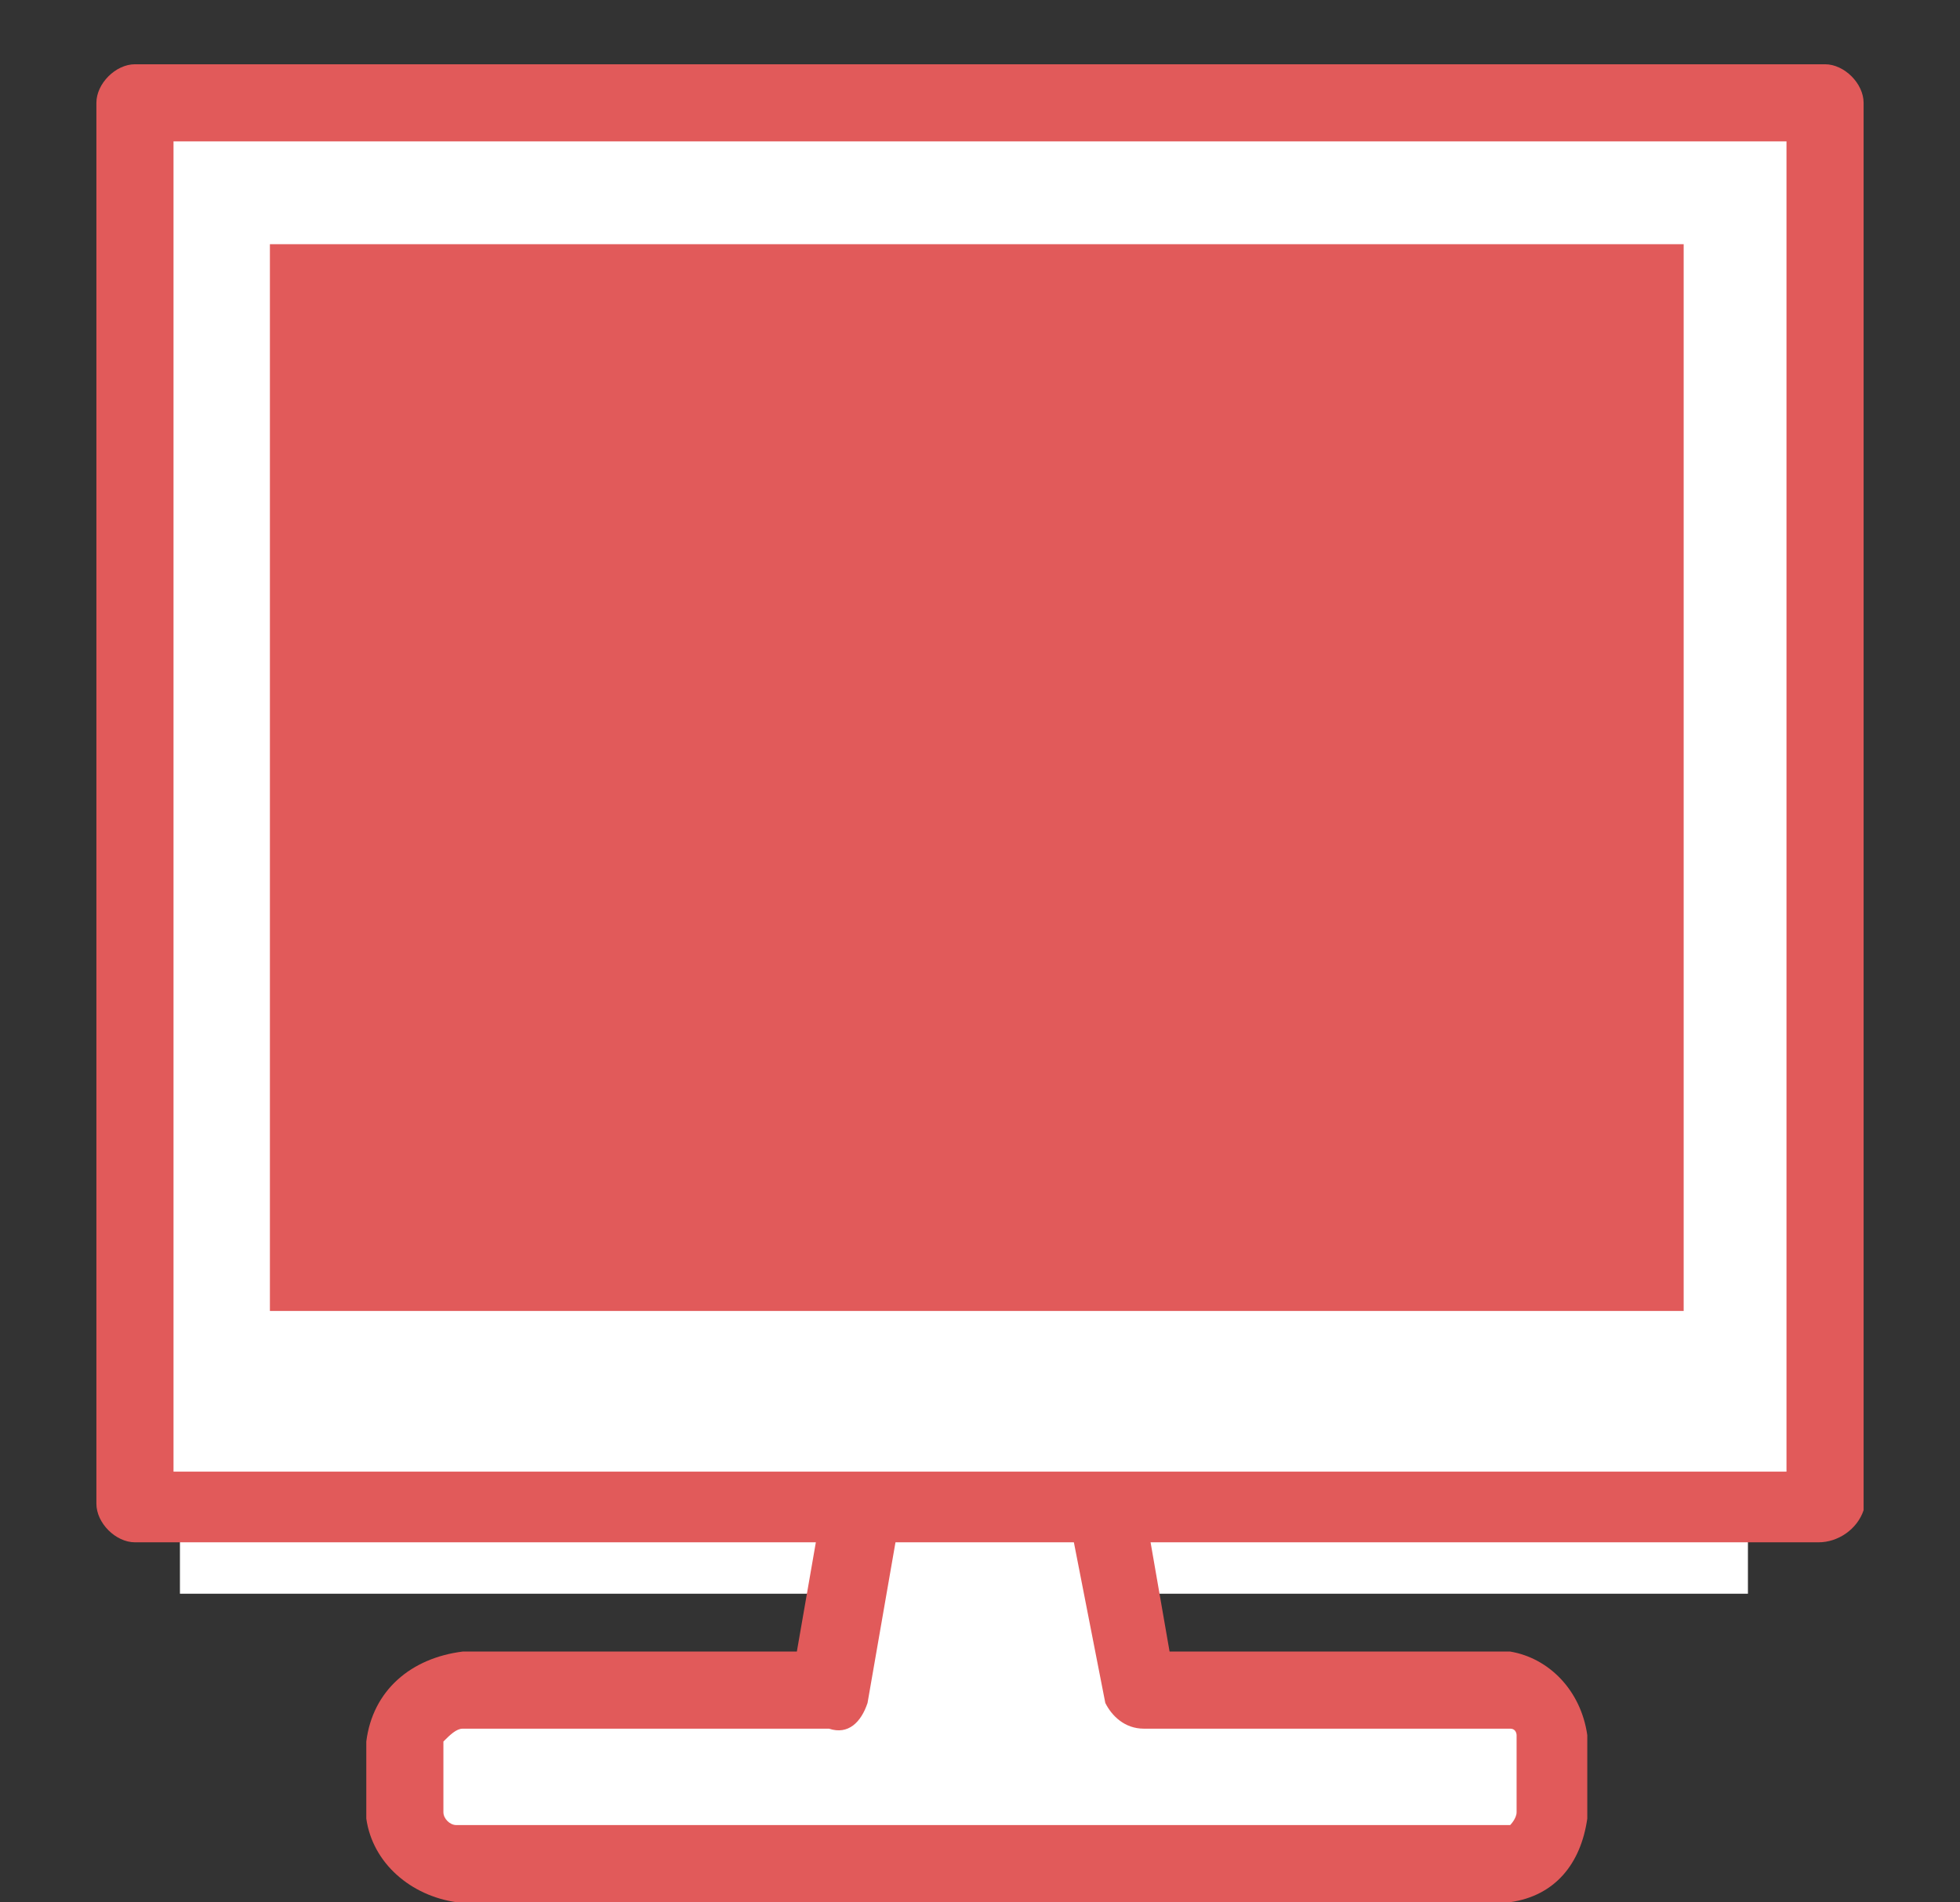
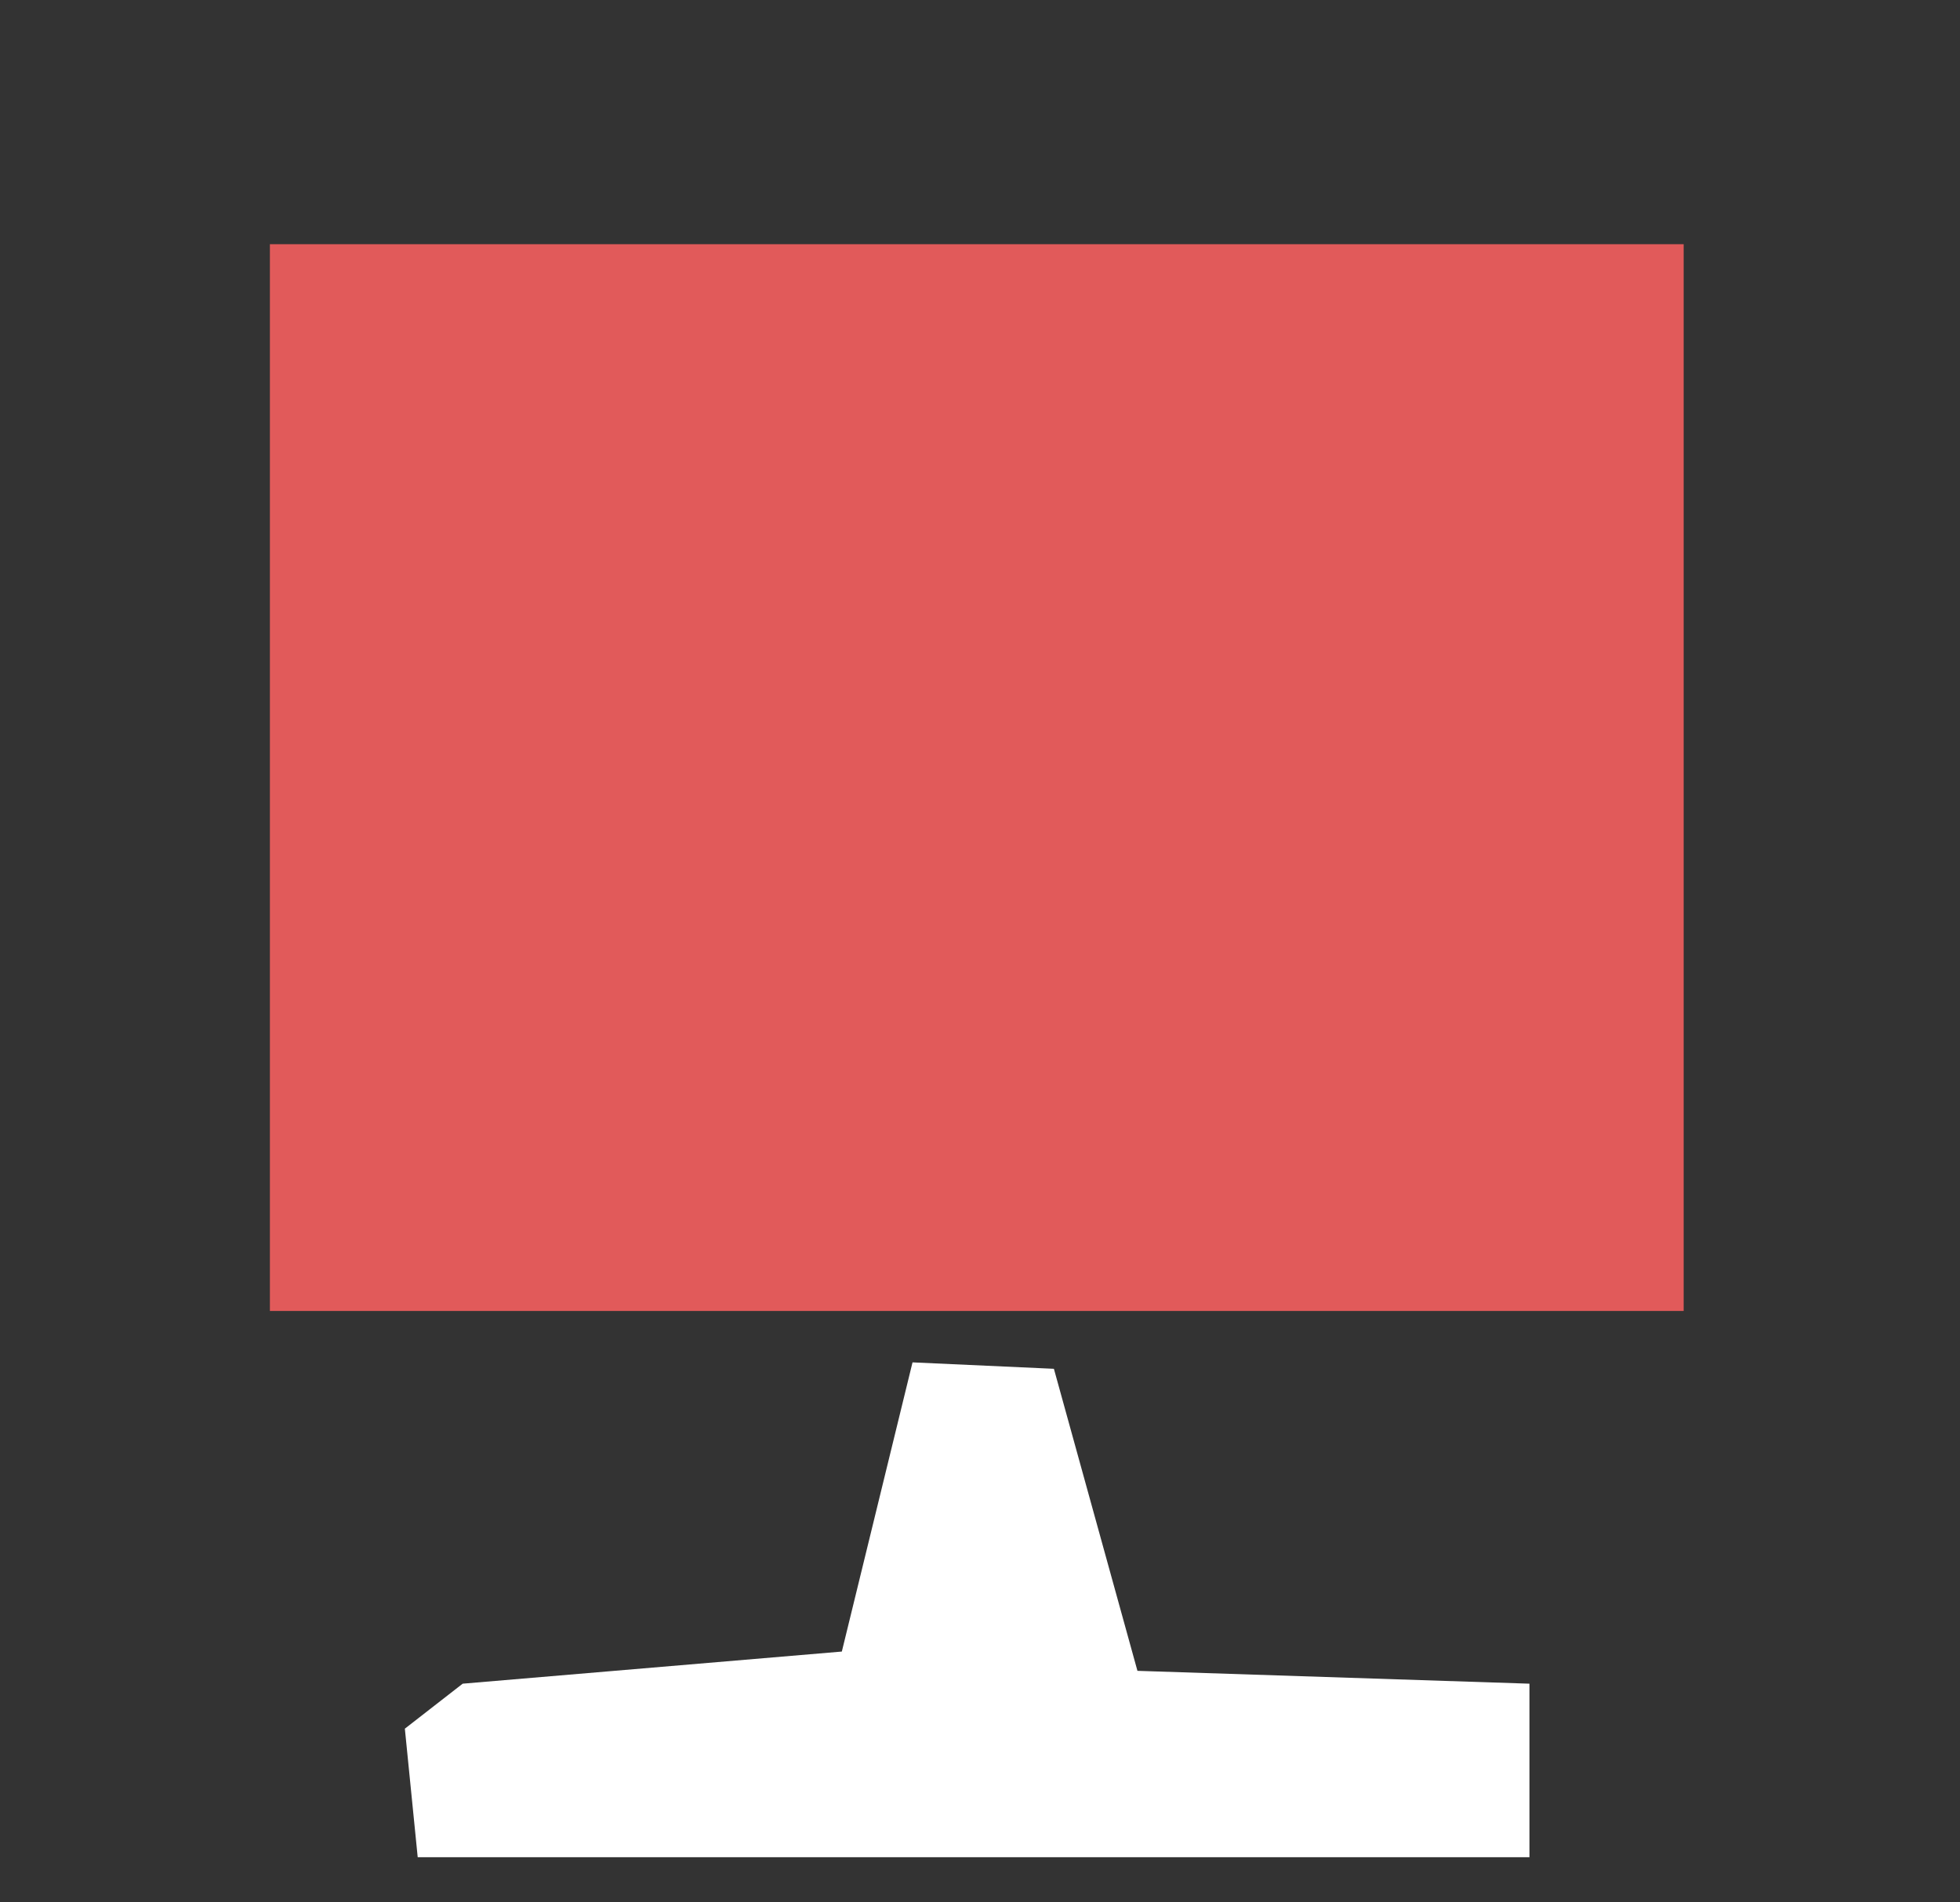
<svg xmlns="http://www.w3.org/2000/svg" version="1.1" id="レイヤー_1" x="0px" y="0px" viewBox="0 0 30.5 29.6" style="enable-background:new 0 0 30.5 29.6;" xml:space="preserve">
  <rect x="0" y="0" width="30.5" height="29.6" fill="#333333" stroke="none" />
  <style type="text/css">
	.st0{display:none;fill:#FFFFFF;}
	.st1{fill:#FFFFFF;}
	.st2{fill:#E15A5A;}
</style>
-   <path class="st0" d="M25.5,18.9H4.8c-0.8,0-1.4-0.6-1.4-1.4c0,0,0,0,0,0V4.6c0-0.8,0.6-1.4,1.4-1.4h20.7c0.8,0,1.4,0.6,1.4,1.4  c0,0,0,0,0,0v12.9C27,18.3,26.3,18.9,25.5,18.9z M4.8,4.3c-0.1,0-0.3,0.1-0.3,0.3c0,0,0,0,0,0v12.9c0,0.1,0.1,0.3,0.3,0.3  c0,0,0,0,0,0h20.7c0.1,0,0.3-0.1,0.3-0.3V4.6c0-0.1-0.1-0.3-0.3-0.3h0L4.8,4.3z" />
-   <path class="st1" d="M2.8,21.9h24.4v2.9H2.8V21.9z" />
  <polygon class="st1" points="14.2,21.2 16.4,21.3 17.7,26 23.8,26.2 23.8,28.9 6.5,28.9 6.3,26.9 7.2,26.2 13.1,25.7 " />
-   <path class="st2" d="M23.5,29.6H7.1c-0.7-0.1-1.3-0.6-1.4-1.3v-1.2c0.1-0.8,0.7-1.3,1.5-1.4h5.2l0.8-4.6c0.1-0.3,0.3-0.5,0.6-0.4h3  c0.3,0,0.5,0.2,0.6,0.4l0.8,4.6h5.3c0.6,0.1,1.1,0.6,1.2,1.3v1.3C24.6,29,24.2,29.5,23.5,29.6z M7.1,28.4h16.4c0,0,0.1-0.1,0.1-0.2  V27c0,0,0-0.1-0.1-0.1h-5.7c-0.3,0-0.5-0.2-0.6-0.4l-0.9-4.6h-2l-0.8,4.6c-0.1,0.3-0.3,0.5-0.6,0.4H7.2C7.1,26.9,7,27,6.9,27.1v1.1  C6.9,28.3,7,28.4,7.1,28.4z" />
-   <path class="st1" d="M2.2,2h25.7v21.1H2.2V2z" />
-   <path class="st2" d="M28.3,24H2.1c-0.3,0-0.6-0.3-0.6-0.6V1.6C1.5,1.3,1.8,1,2.1,1h26.3c0.3,0,0.6,0.3,0.6,0.6v21.9  C28.9,23.8,28.6,24,28.3,24z M2.7,22.9h25.1V2.2H2.7V22.9z" />
  <path class="st2" d="M4.2,3.8h22v16.6h-22V3.8z" />
</svg>